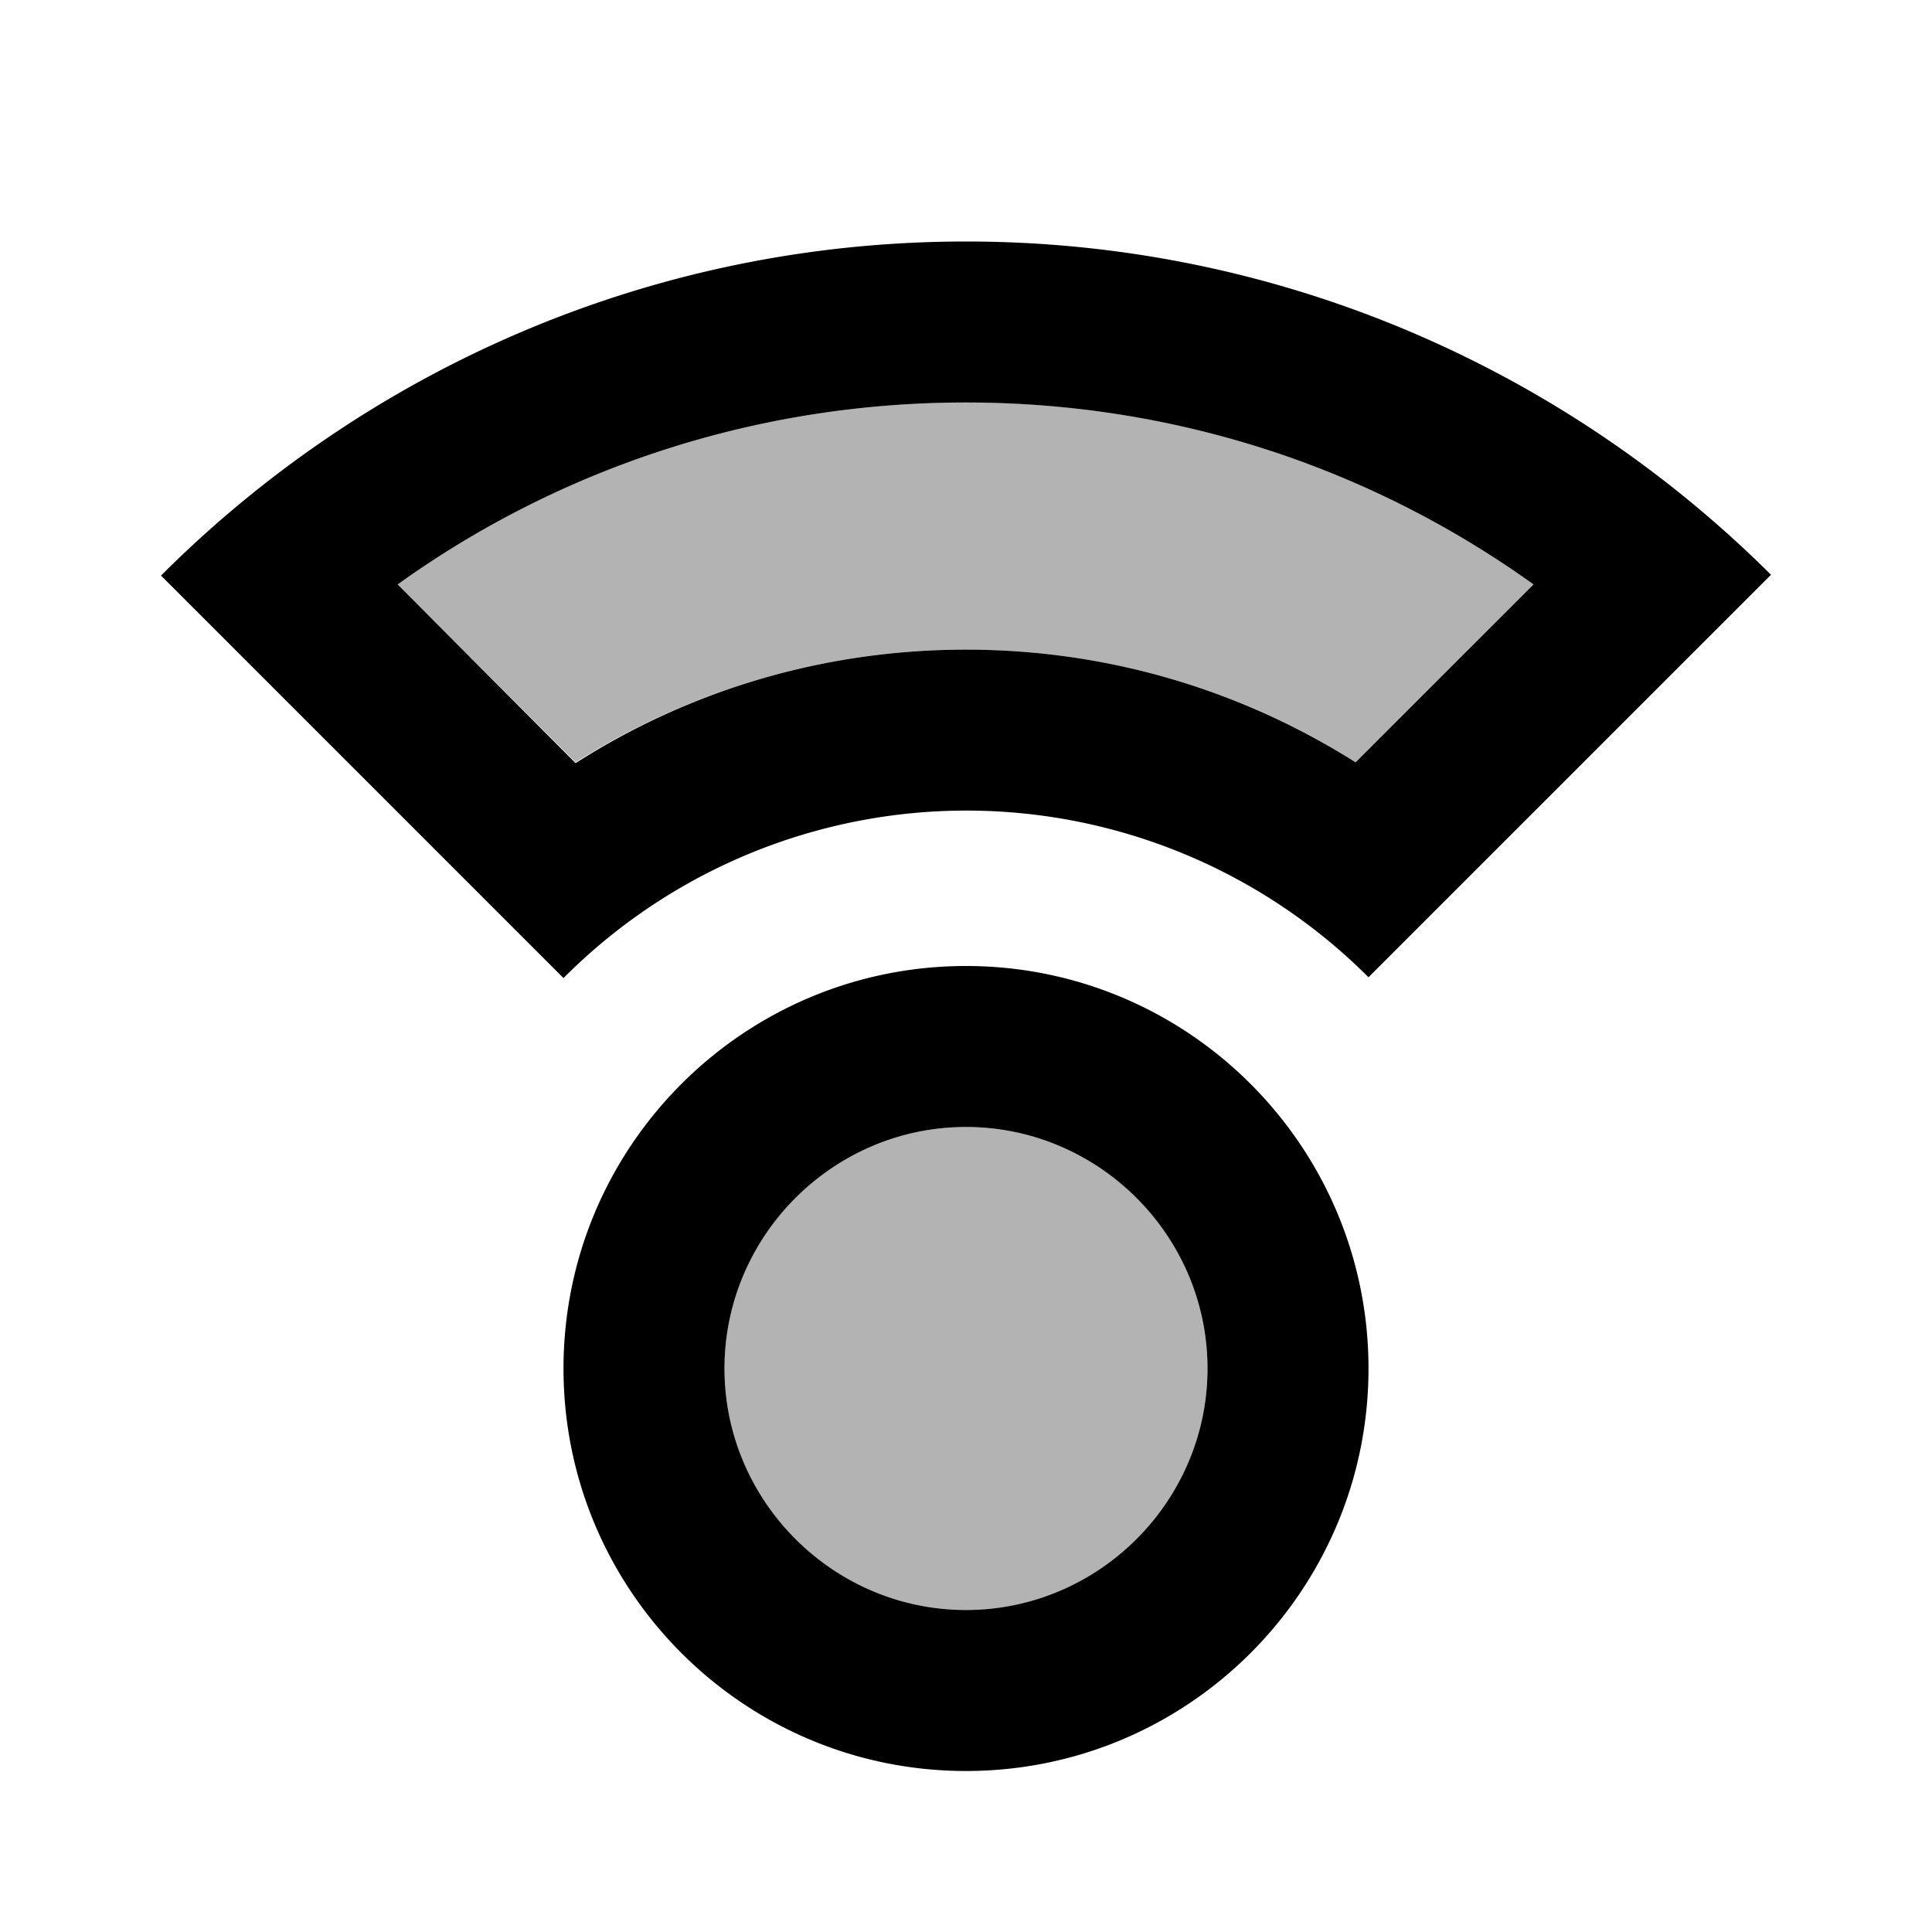
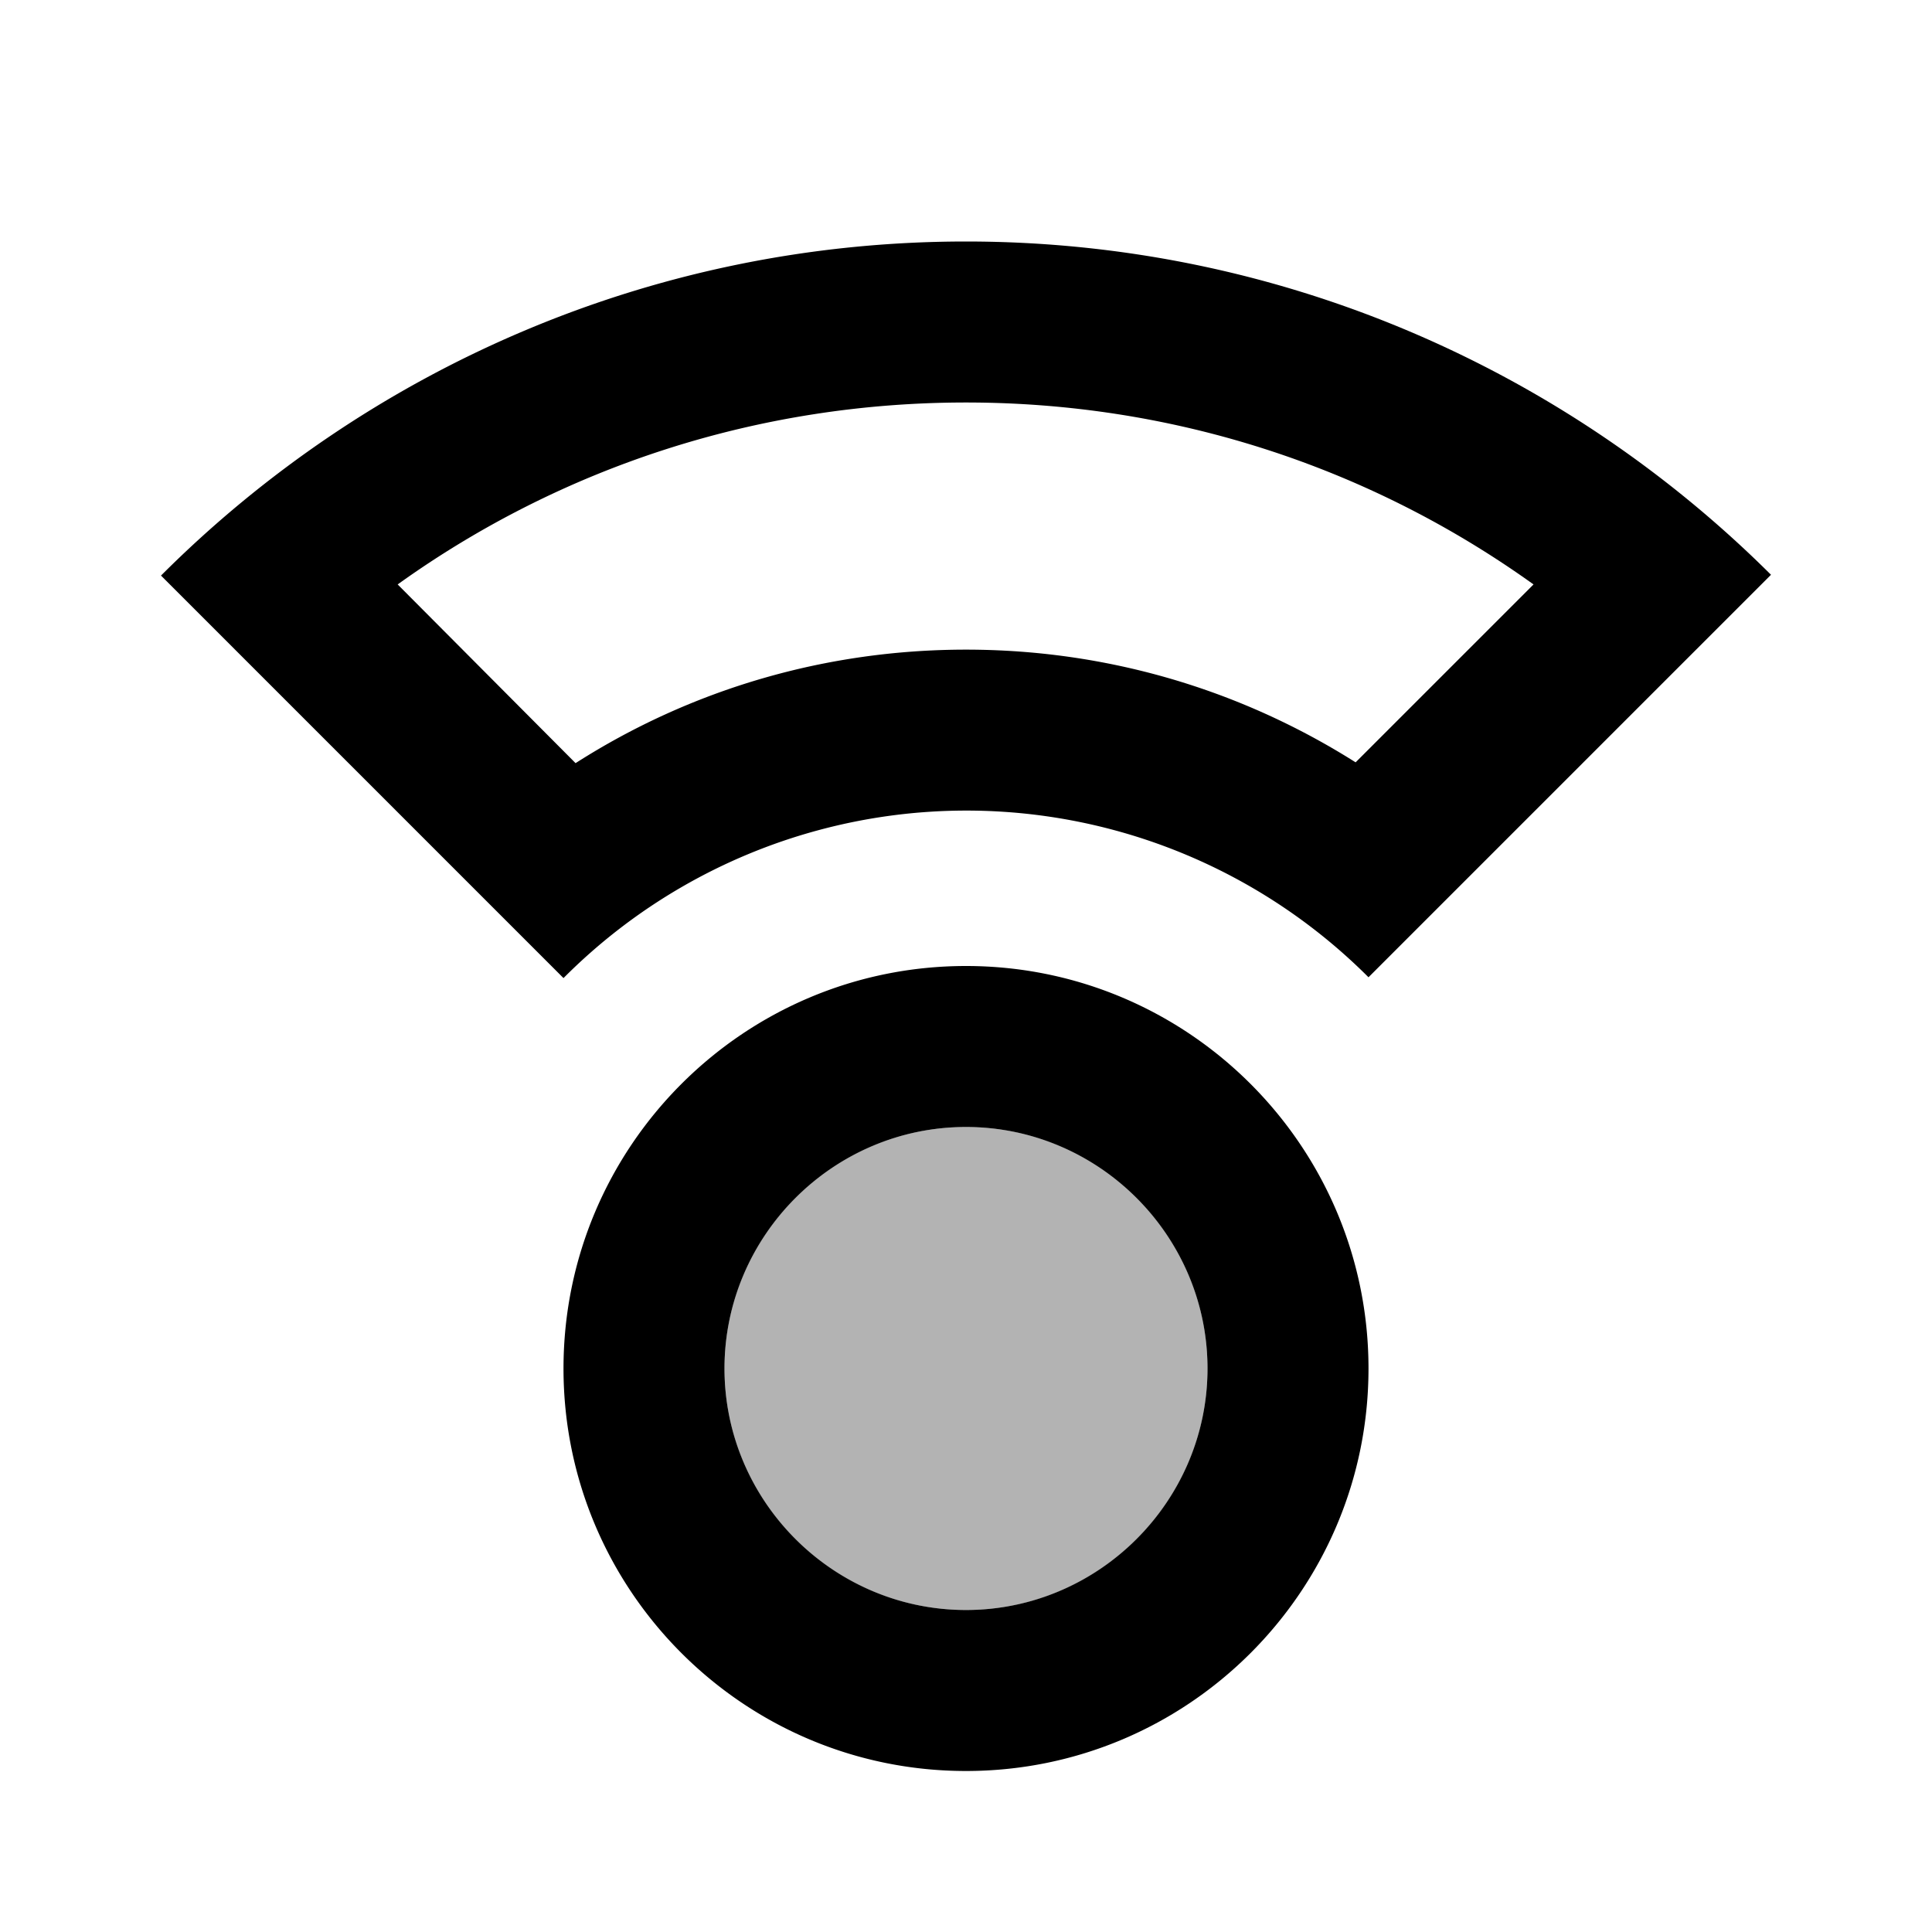
<svg xmlns="http://www.w3.org/2000/svg" width="24" height="24" viewBox="0 0 24 24">
-   <path opacity=".3" d="M4.94 7.26l2.21 2.21A9.05 9.05 0 0 1 12 8.07c1.74 0 3.41.49 4.84 1.4l2.21-2.21A12.037 12.037 0 0 0 12 5c-2.56 0-5.01.79-7.06 2.26z" />
  <circle cx="12" cy="17" opacity=".3" r="3" />
  <path d="M17 17c0-2.76-2.24-5-5-5s-5 2.24-5 5s2.24 5 5 5s5-2.24 5-5zm-8 0c0-1.65 1.35-3 3-3s3 1.35 3 3s-1.35 3-3 3s-3-1.35-3-3zM2 7.15l5 5a7.06 7.06 0 0 1 10-.01l5-5C19.44 4.59 15.9 3 12 3C8.1 3 4.56 4.59 2 7.15zm14.84 2.32c-1.44-.91-3.1-1.4-4.84-1.4c-1.74 0-3.41.49-4.85 1.41L4.94 7.26C6.99 5.79 9.44 5 12 5c2.56 0 5 .79 7.05 2.26l-2.21 2.21z" />
</svg>